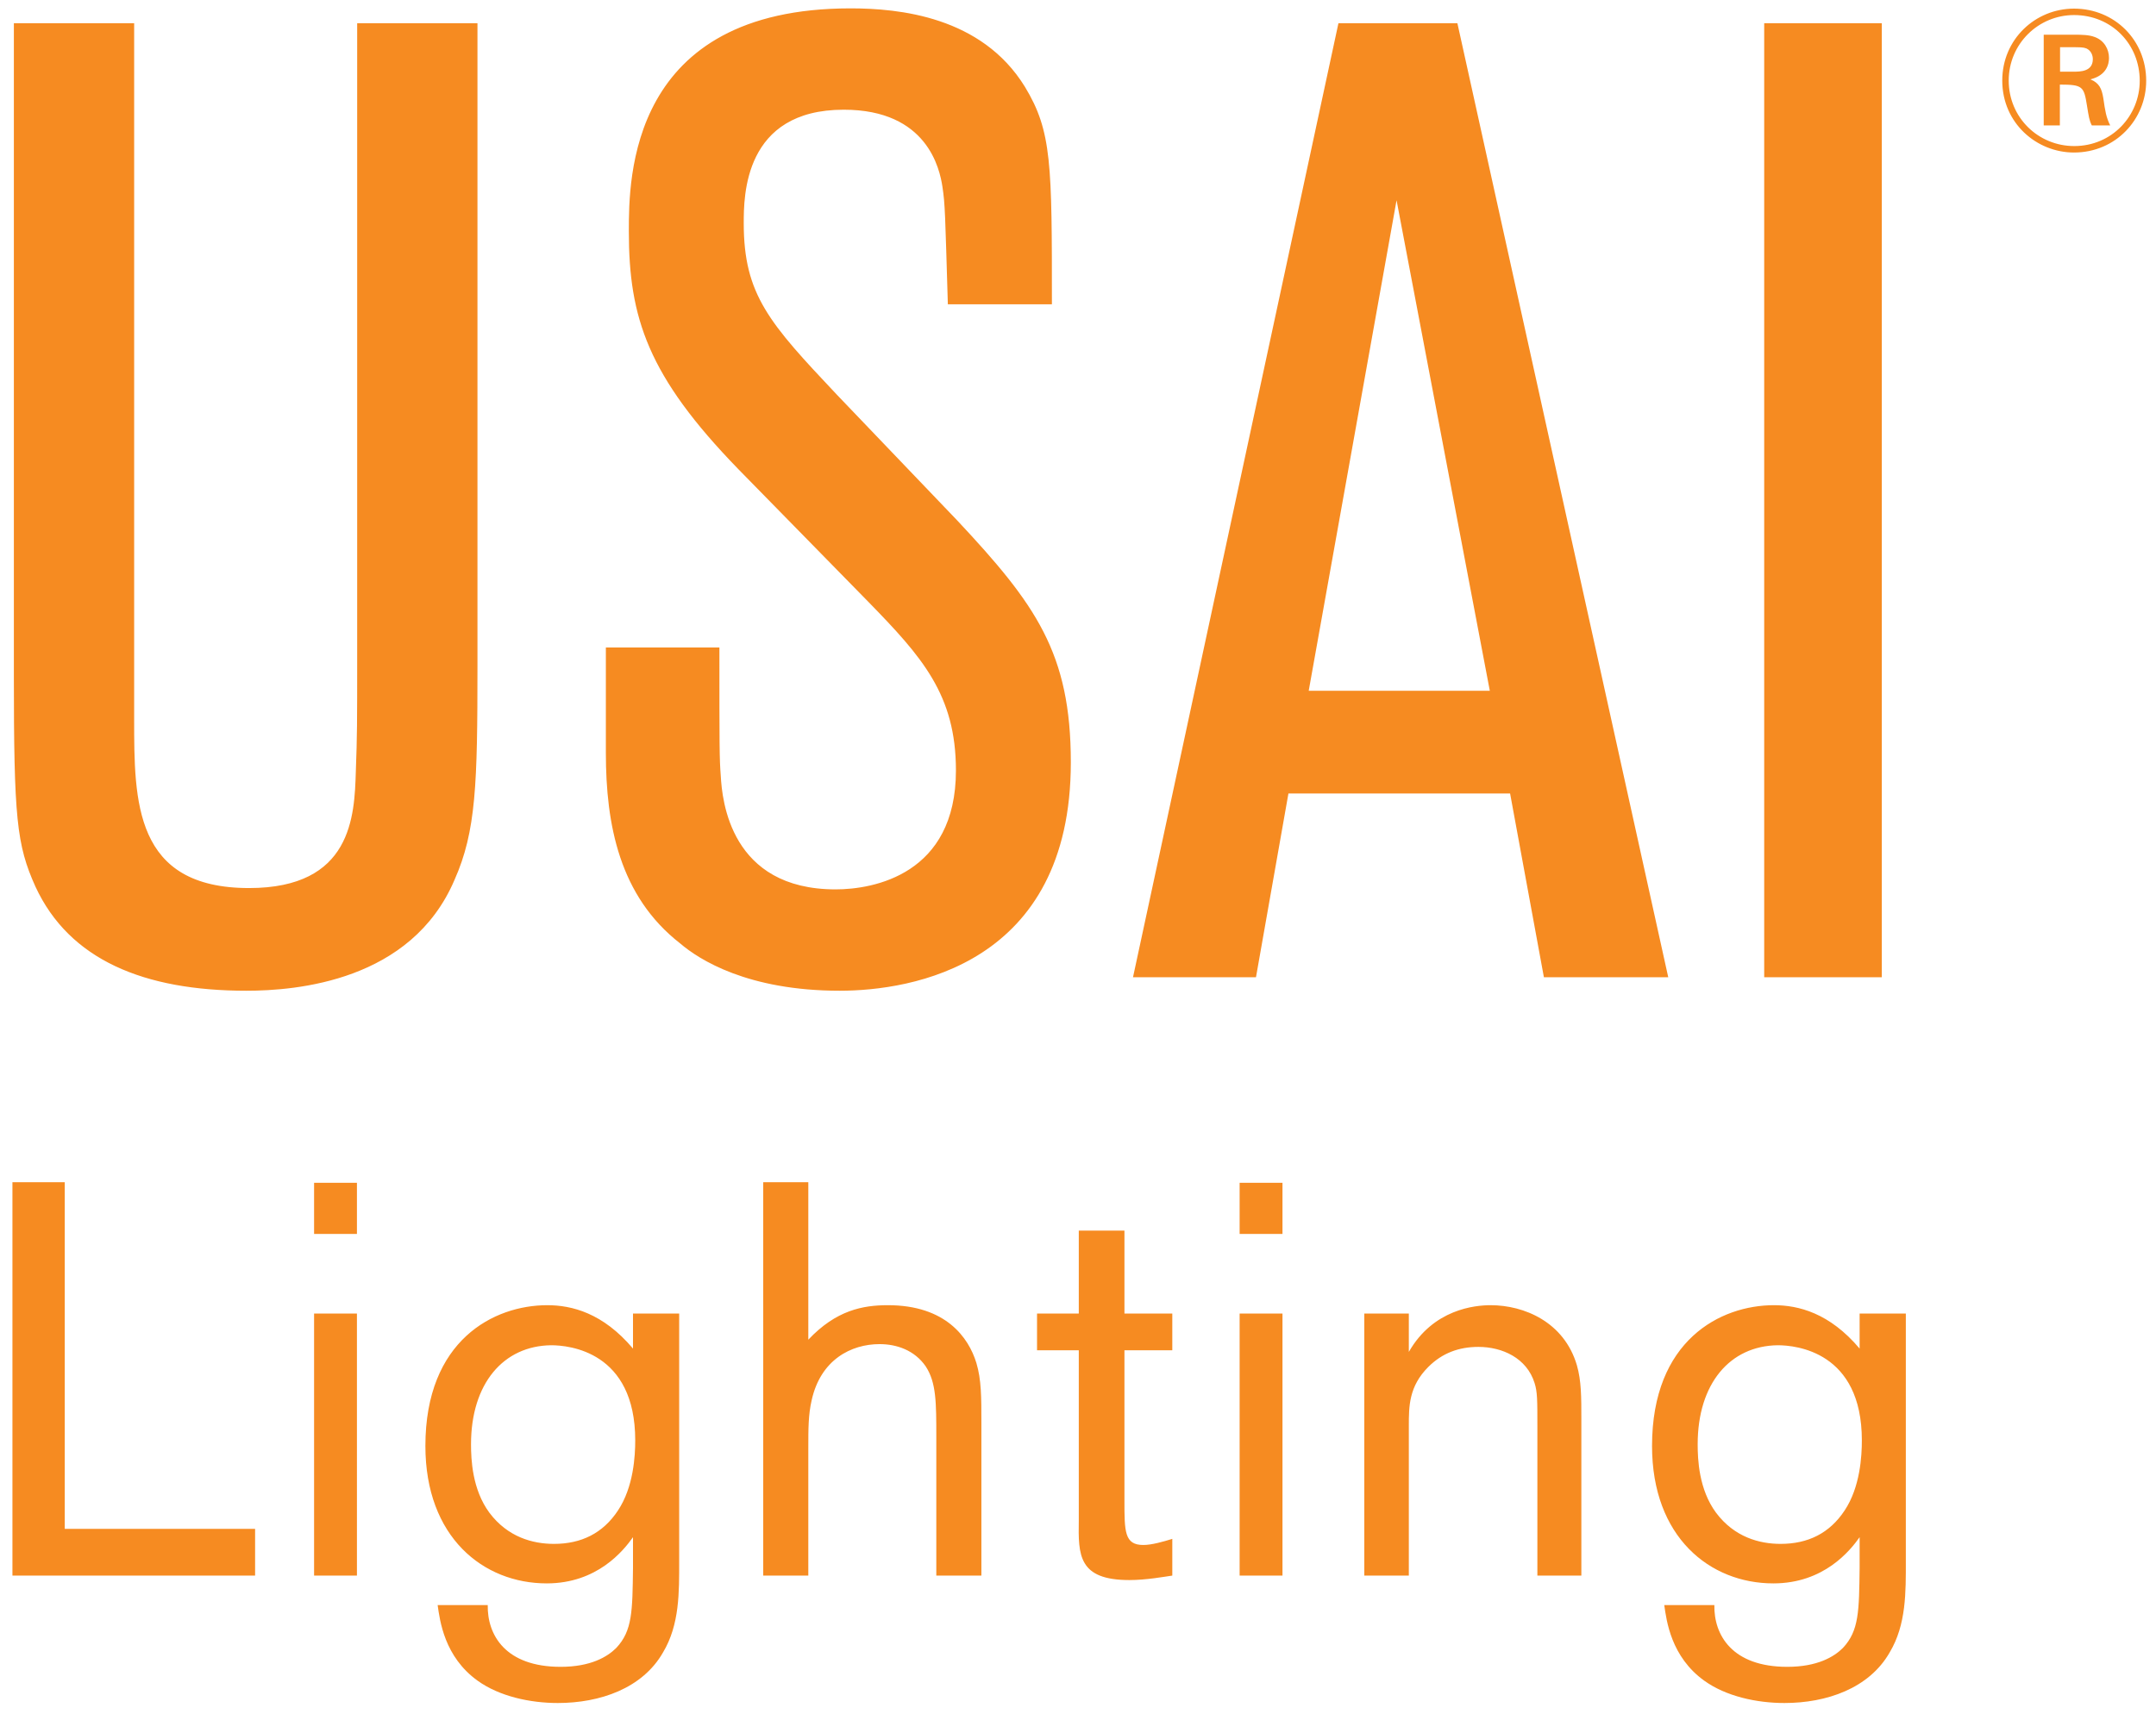
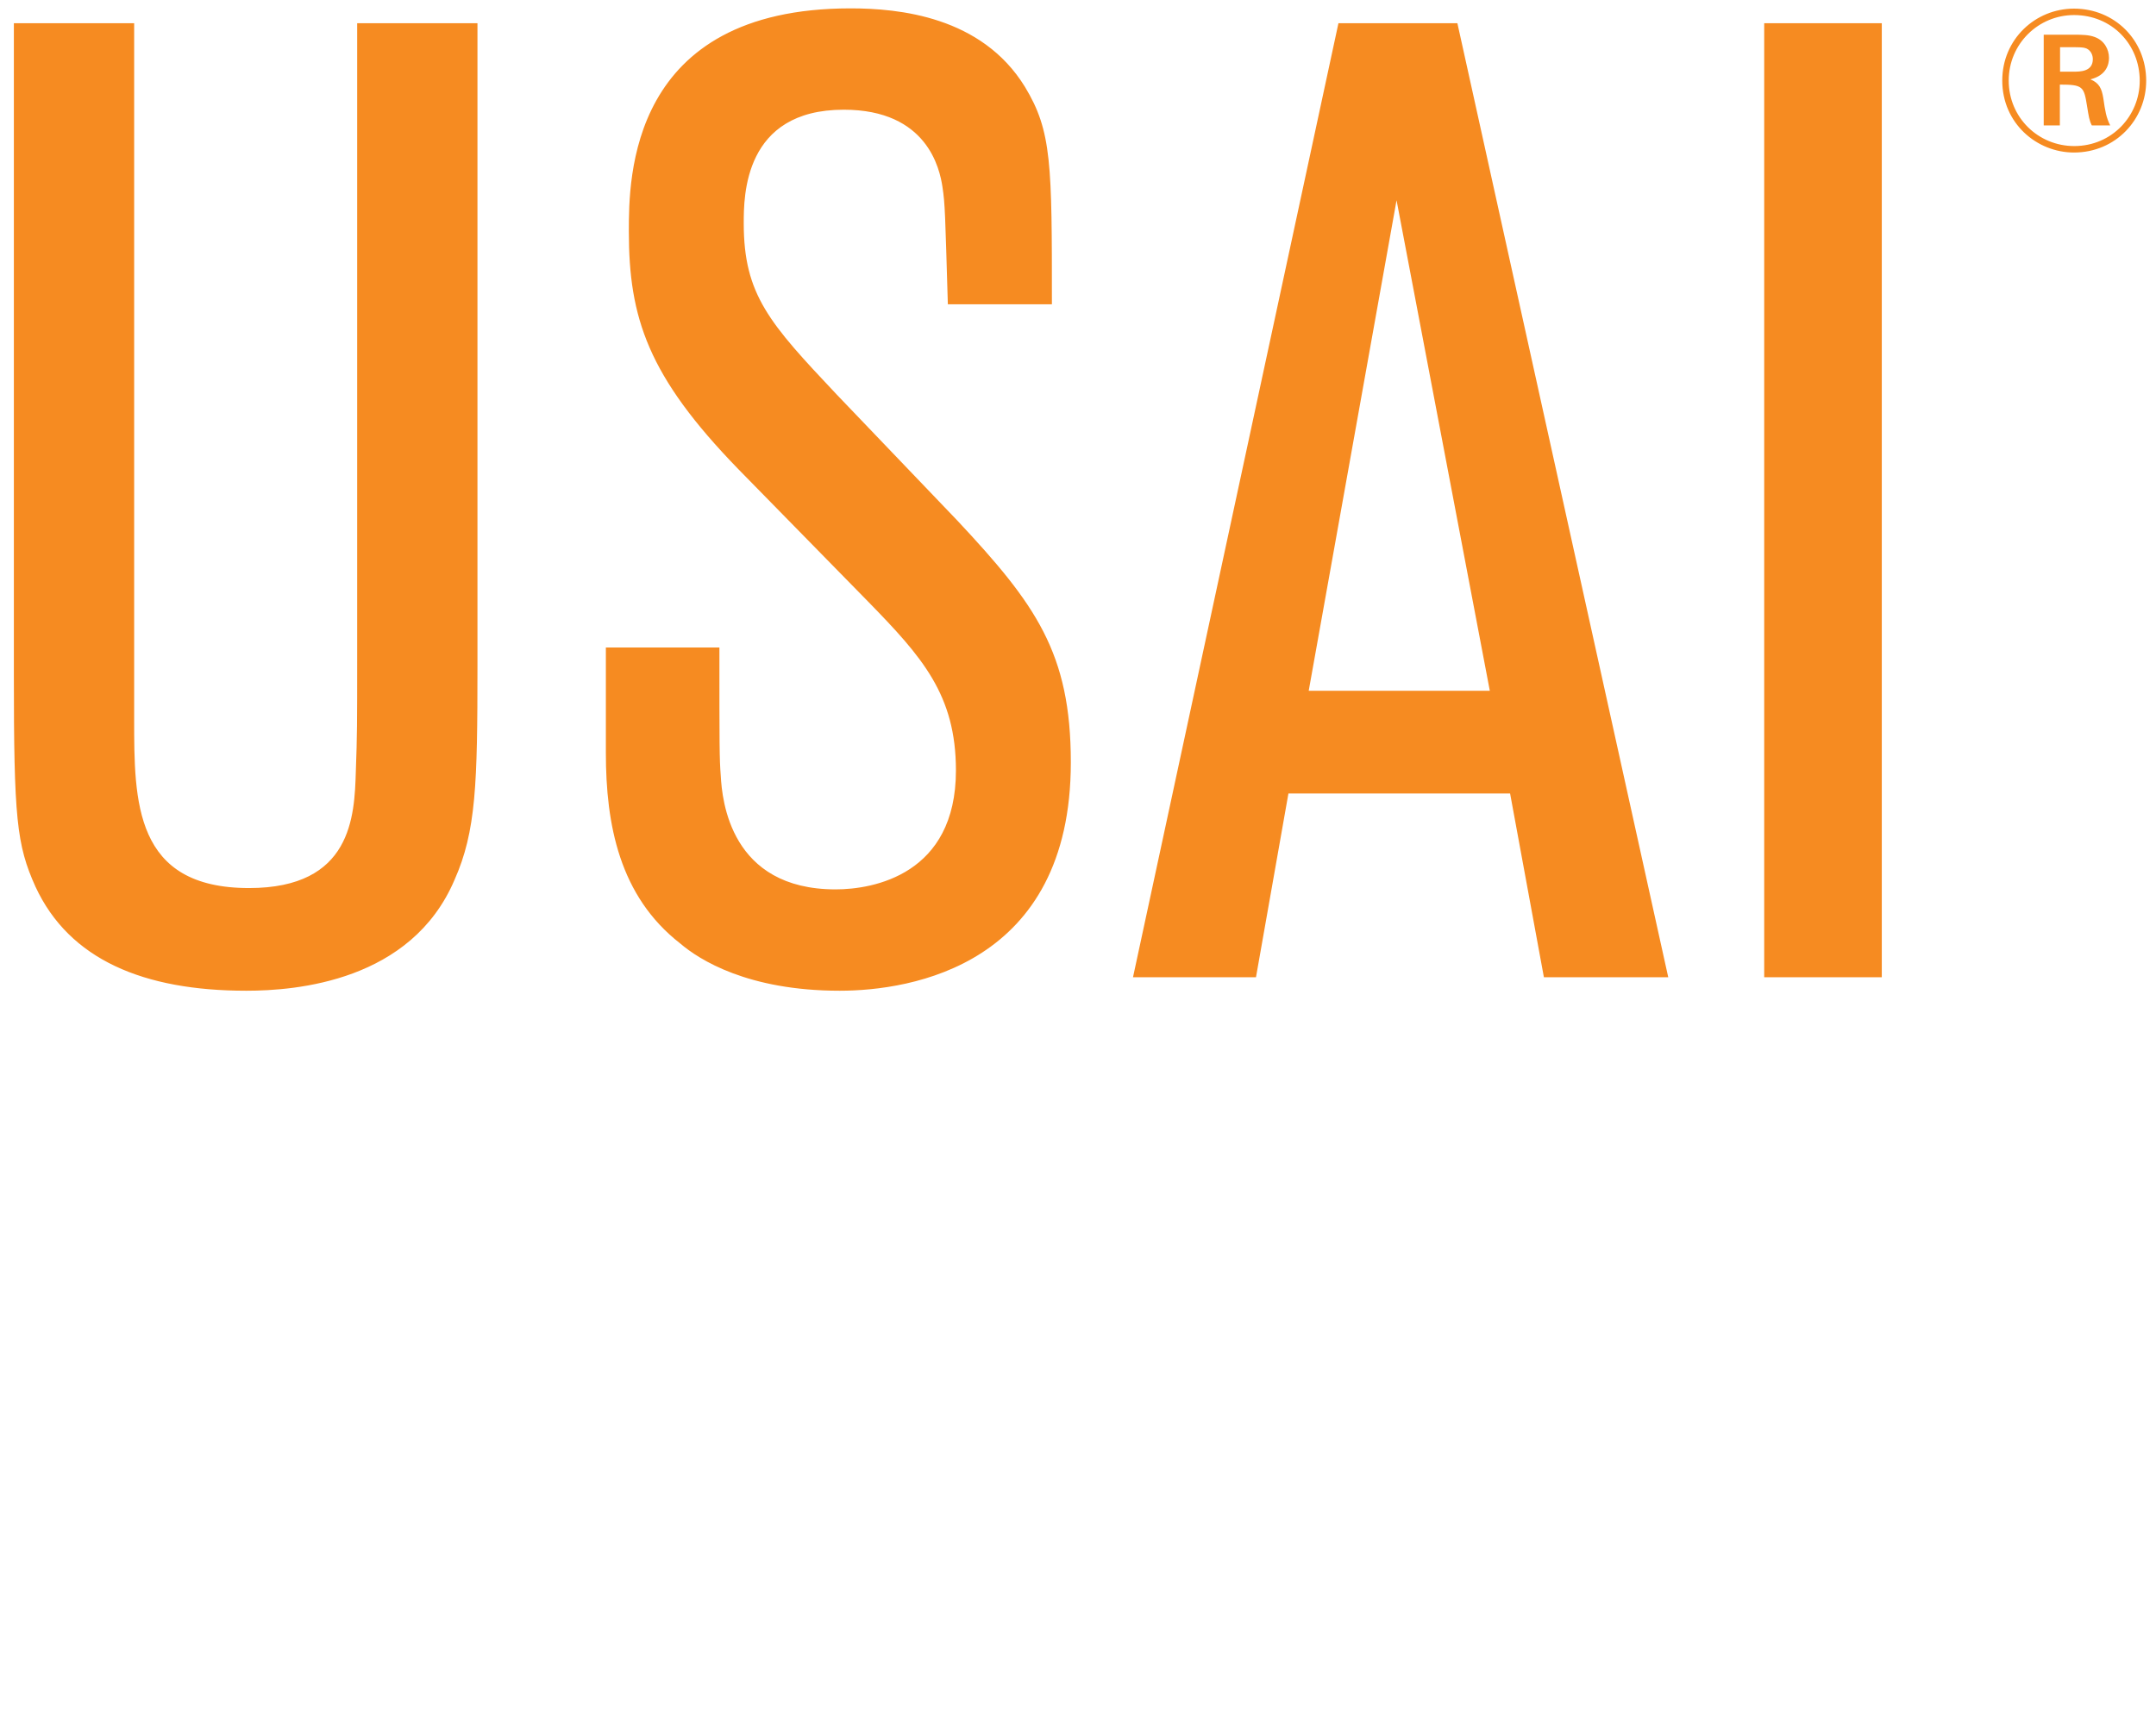
<svg xmlns="http://www.w3.org/2000/svg" version="1.1" id="Layer_1" x="0px" y="0px" viewBox="0 0 1358.272 1080" style="enable-background:new 0 0 1358.272 1080;" xml:space="preserve">
  <style type="text/css">
	.st0{fill:#F68B21;}
</style>
  <path class="st0" d="M1348.023,50.901c0,22.03-17.449,41.14-41.268,41.14  c-22.669,0-41.268-17.96-41.268-41.268c0-23.18,18.726-41.286,41.14-41.286  C1330.447,9.488,1348.023,27.959,1348.023,50.901 M1352.093,50.901  c0-25.735-20.004-45.466-45.466-45.466c-24.33,0-45.21,19.219-45.21,45.338  c0,26.867,21.647,45.338,45.21,45.338  C1332.984,96.111,1352.093,75.103,1352.093,50.901 M1297.83,29.747h6.498  c6.242,0,8.031,0,10.075,0.767c3.066,1.405,4.07,4.454,4.07,6.753  c0,7.903-8.031,7.903-12.229,7.903h-8.414V29.747z M1287.536,21.863V79.046h10.166  V53.311c14.401,0,15.167,1.15,17.084,13.251  c1.15,7.009,1.405,9.181,3.048,12.484h11.59  c-2.555-5.092-3.194-9.181-4.326-17.066c-1.022-6.37-2.683-9.692-8.14-11.973  c10.166-2.537,11.699-9.546,11.699-13.506c0-5.348-2.92-11.079-9.162-13.233  c-3.431-1.278-7.52-1.405-13.379-1.405H1287.536z M1185.526,14.635h-74.085v601.182  h74.085V14.635z M824.485,435.287l55.34-309.096l58.753,309.096H824.485z   M918.154,14.635h-74.942L713.787,615.816h77.479l20.442-115.808h139.645  l21.3,115.808h78.337L918.154,14.635z M381.694,474.455  c0,45.137,8.524,90.274,46.834,120.079c11.918,10.203,42.582,29.787,100.477,29.787  c45.137,0,145.614-16.171,145.614-143.898c0-68.974-22.14-99.637-71.529-152.422  l-75.782-79.195c-42.582-45.137-58.753-63.006-58.753-108.143  c0-17.029,0-71.529,63.006-71.529c52.803,0,60.469,37.471,62.166,48.532  c1.698,11.079,1.698,17.029,3.413,74.084h65.561c0-88.558,0-109-17.029-137.09  C618.421,10.382,566.476,5.272,535.813,5.272  c-139.645,0-139.645,107.285-139.645,140.503c0,54.5,11.918,91.113,68.974,149.866  l81.75,83.448c34.058,34.916,55.34,58.753,55.34,106.445  c0,65.561-51.927,74.924-75.782,74.924c-66.419,0-71.529-56.198-72.369-71.529  c-0.858-11.061-0.858-17.869-0.858-80.892h-71.529V474.455z M225.019,14.635v398.512  c0,44.279,0,49.39-0.858,73.227c-0.84,28.108-2.555,73.245-67.258,73.245  c-72.387,0-72.387-54.5-72.387-106.445V14.635H8.734v410.431  c0,90.274,1.697,107.303,13.616,133.695c21.3,45.977,68.134,65.561,132.837,65.561  c31.521,0,103.89-5.95,131.14-69.814c13.634-30.663,14.474-60.469,14.474-134.553  V14.635H225.019z" />
-   <path class="st0" d="M1120.013,847.725c11.225,0,52.949,3.851,52.949,59.958  c0,9.82-1.04,29.44-10.86,44.17c-9.473,14.383-23.143,21.044-40.337,21.044  c-13.324,0-29.094-4.216-40.665-19.639c-10.878-14.729-11.572-33.657-11.572-43.129  C1069.528,871.909,1089.861,848.072,1120.013,847.725 M1171.556,827.739v22.085  c-18.927-22.45-38.566-27.341-53.989-27.341c-33.656,0-76.786,22.085-76.786,88.704  c0,57.493,36.467,86.605,76.439,86.605c31.904,0,48.386-20.698,54.336-29.112v19.292  c-0.347,27.341-0.347,39.625-10.513,50.485c-5.603,5.622-16.135,11.918-35.062,11.918  c-34.715,0-46.287-19.986-45.94-38.913h-31.557  c1.405,9.82,4.216,32.616,25.261,47.692c13.671,9.819,32.945,14.017,50.485,14.017  c26.301,0,53.296-9.108,66.273-31.904c10.513-17.54,10.166-38.22,10.166-57.512  v-156.017H1171.556z M859.503,827.739v165.143h28.053v-94.326  c0-12.265,0-24.896,12.265-37.161c8.761-8.761,19.292-12.63,31.558-12.63  c15.076,0,30.499,7.027,35.409,22.797c1.752,5.603,1.752,10.513,1.752,27.341  v93.979h27.706v-98.524c0-14.036,0-24.202-2.811-34.022  c-8.049-27.341-33.31-37.854-54.336-37.854c-9.819,0-36.12,2.446-51.543,29.44  v-24.184H859.503z M780.965,992.883h26.995V827.739h-26.995V992.883z M780.965,777.601  h26.995v-32.251h-26.995V777.601z M708.396,775.484h-28.765v52.255h-26.301v23.143  h26.301v107.285c-0.347,21.738-0.347,37.526,31.904,37.526  c10.531,0,22.103-2.117,27.013-2.811v-23.143c-5.622,1.752-12.977,3.851-18.234,3.851  c-11.919,0-11.919-8.414-11.919-28.053v-94.654h30.152v-23.143H708.396V775.484z   M480.831,992.883h28.4v-80.29c0-12.284,0-21.044,2.099-30.152  c5.622-25.607,24.896-35.427,42.783-35.427c10.86,0,22.085,3.869,29.093,14.036  c6.662,10.166,6.662,22.778,6.662,44.516v87.317h28.4v-96.078  c0-16.481,0-27.341-3.139-37.873c-4.91-16.116-19.292-36.449-55.76-36.449  c-15.77,0-32.598,3.139-50.138,21.738v-99.236h-28.4V992.883z M347.245,847.725  c11.225,0,52.949,3.851,52.949,59.958c0,9.82-1.059,29.44-10.878,44.17  c-9.473,14.383-23.143,21.044-40.318,21.044c-13.324,0-29.112-4.216-40.684-19.639  c-10.86-14.729-11.572-33.657-11.572-43.129  C296.742,871.909,317.093,848.072,347.245,847.725 M398.789,827.739v22.085  c-18.945-22.45-38.566-27.341-54.007-27.341c-33.657,0-76.786,22.085-76.786,88.704  c0,57.493,36.467,86.605,76.439,86.605c31.904,0,48.386-20.698,54.354-29.112v19.292  c-0.347,27.341-0.347,39.625-10.531,50.485c-5.603,5.622-16.116,11.918-35.062,11.918  c-34.697,0-46.269-19.986-45.922-38.913h-31.558  c1.405,9.82,4.198,32.616,25.242,47.692c13.671,9.819,32.963,14.017,50.485,14.017  c26.301,0,53.296-9.108,66.273-31.904c10.513-17.54,10.166-38.22,10.166-57.512  v-156.017H398.789z M197.872,992.883h26.995V827.739h-26.995V992.883z M197.872,777.601  h26.995v-32.251h-26.995V777.601z M40.796,744.985H7.833v247.898h152.878v-29.459  H40.796V744.985z" />
</svg>